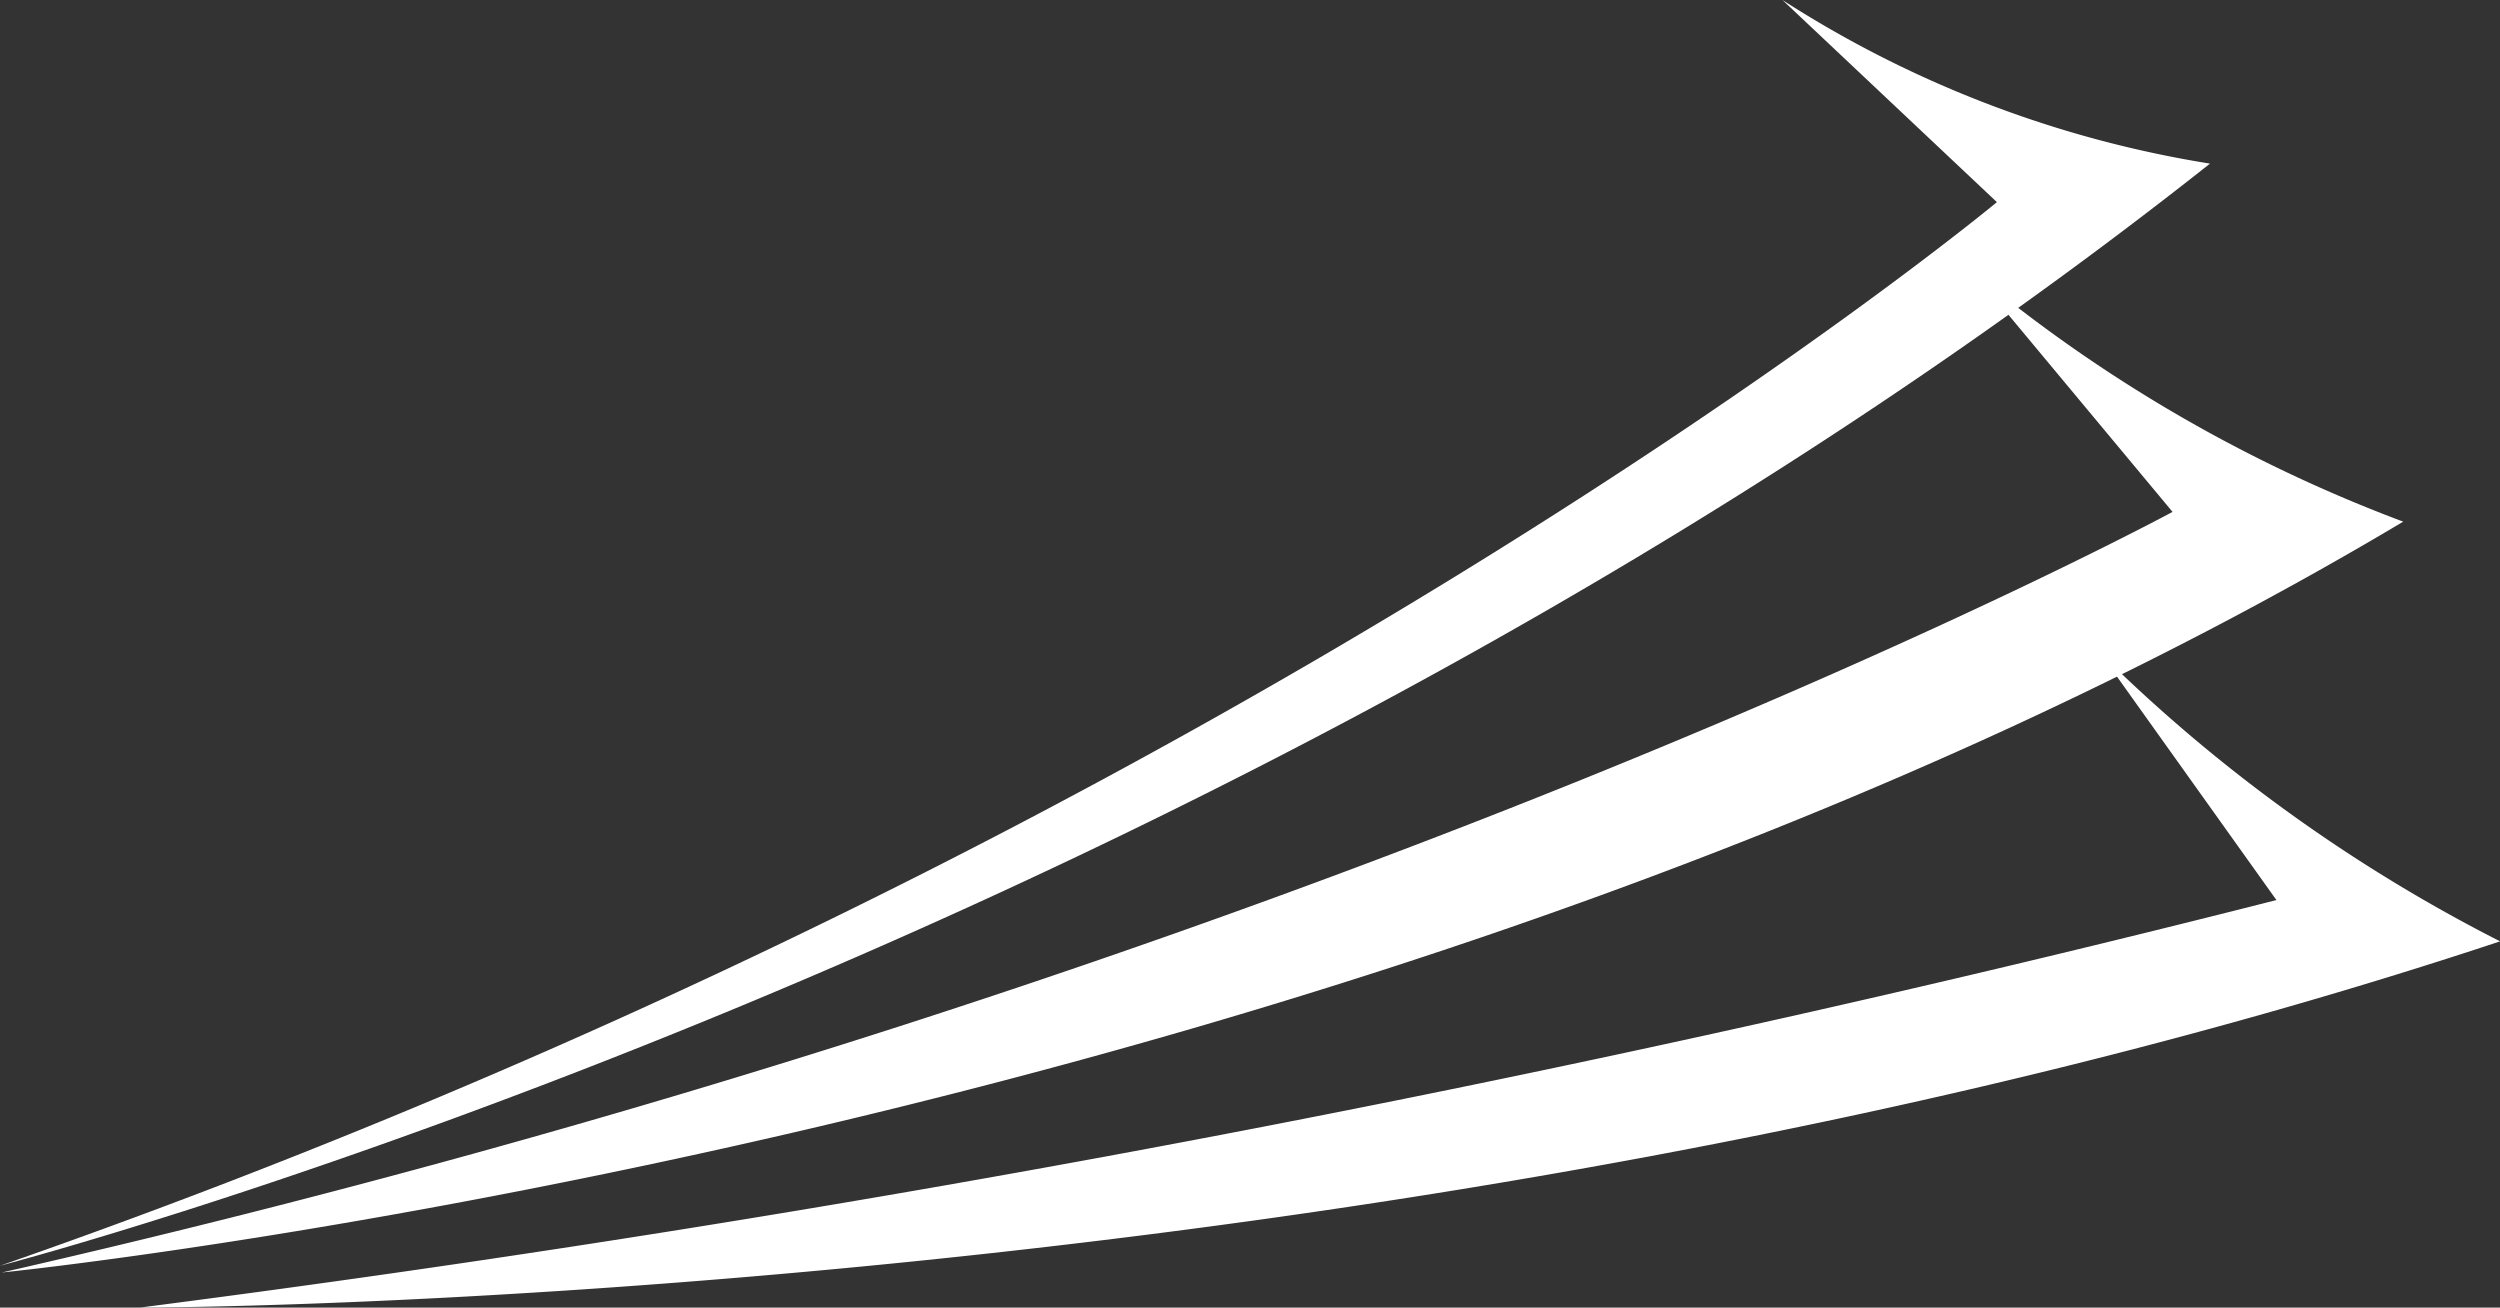
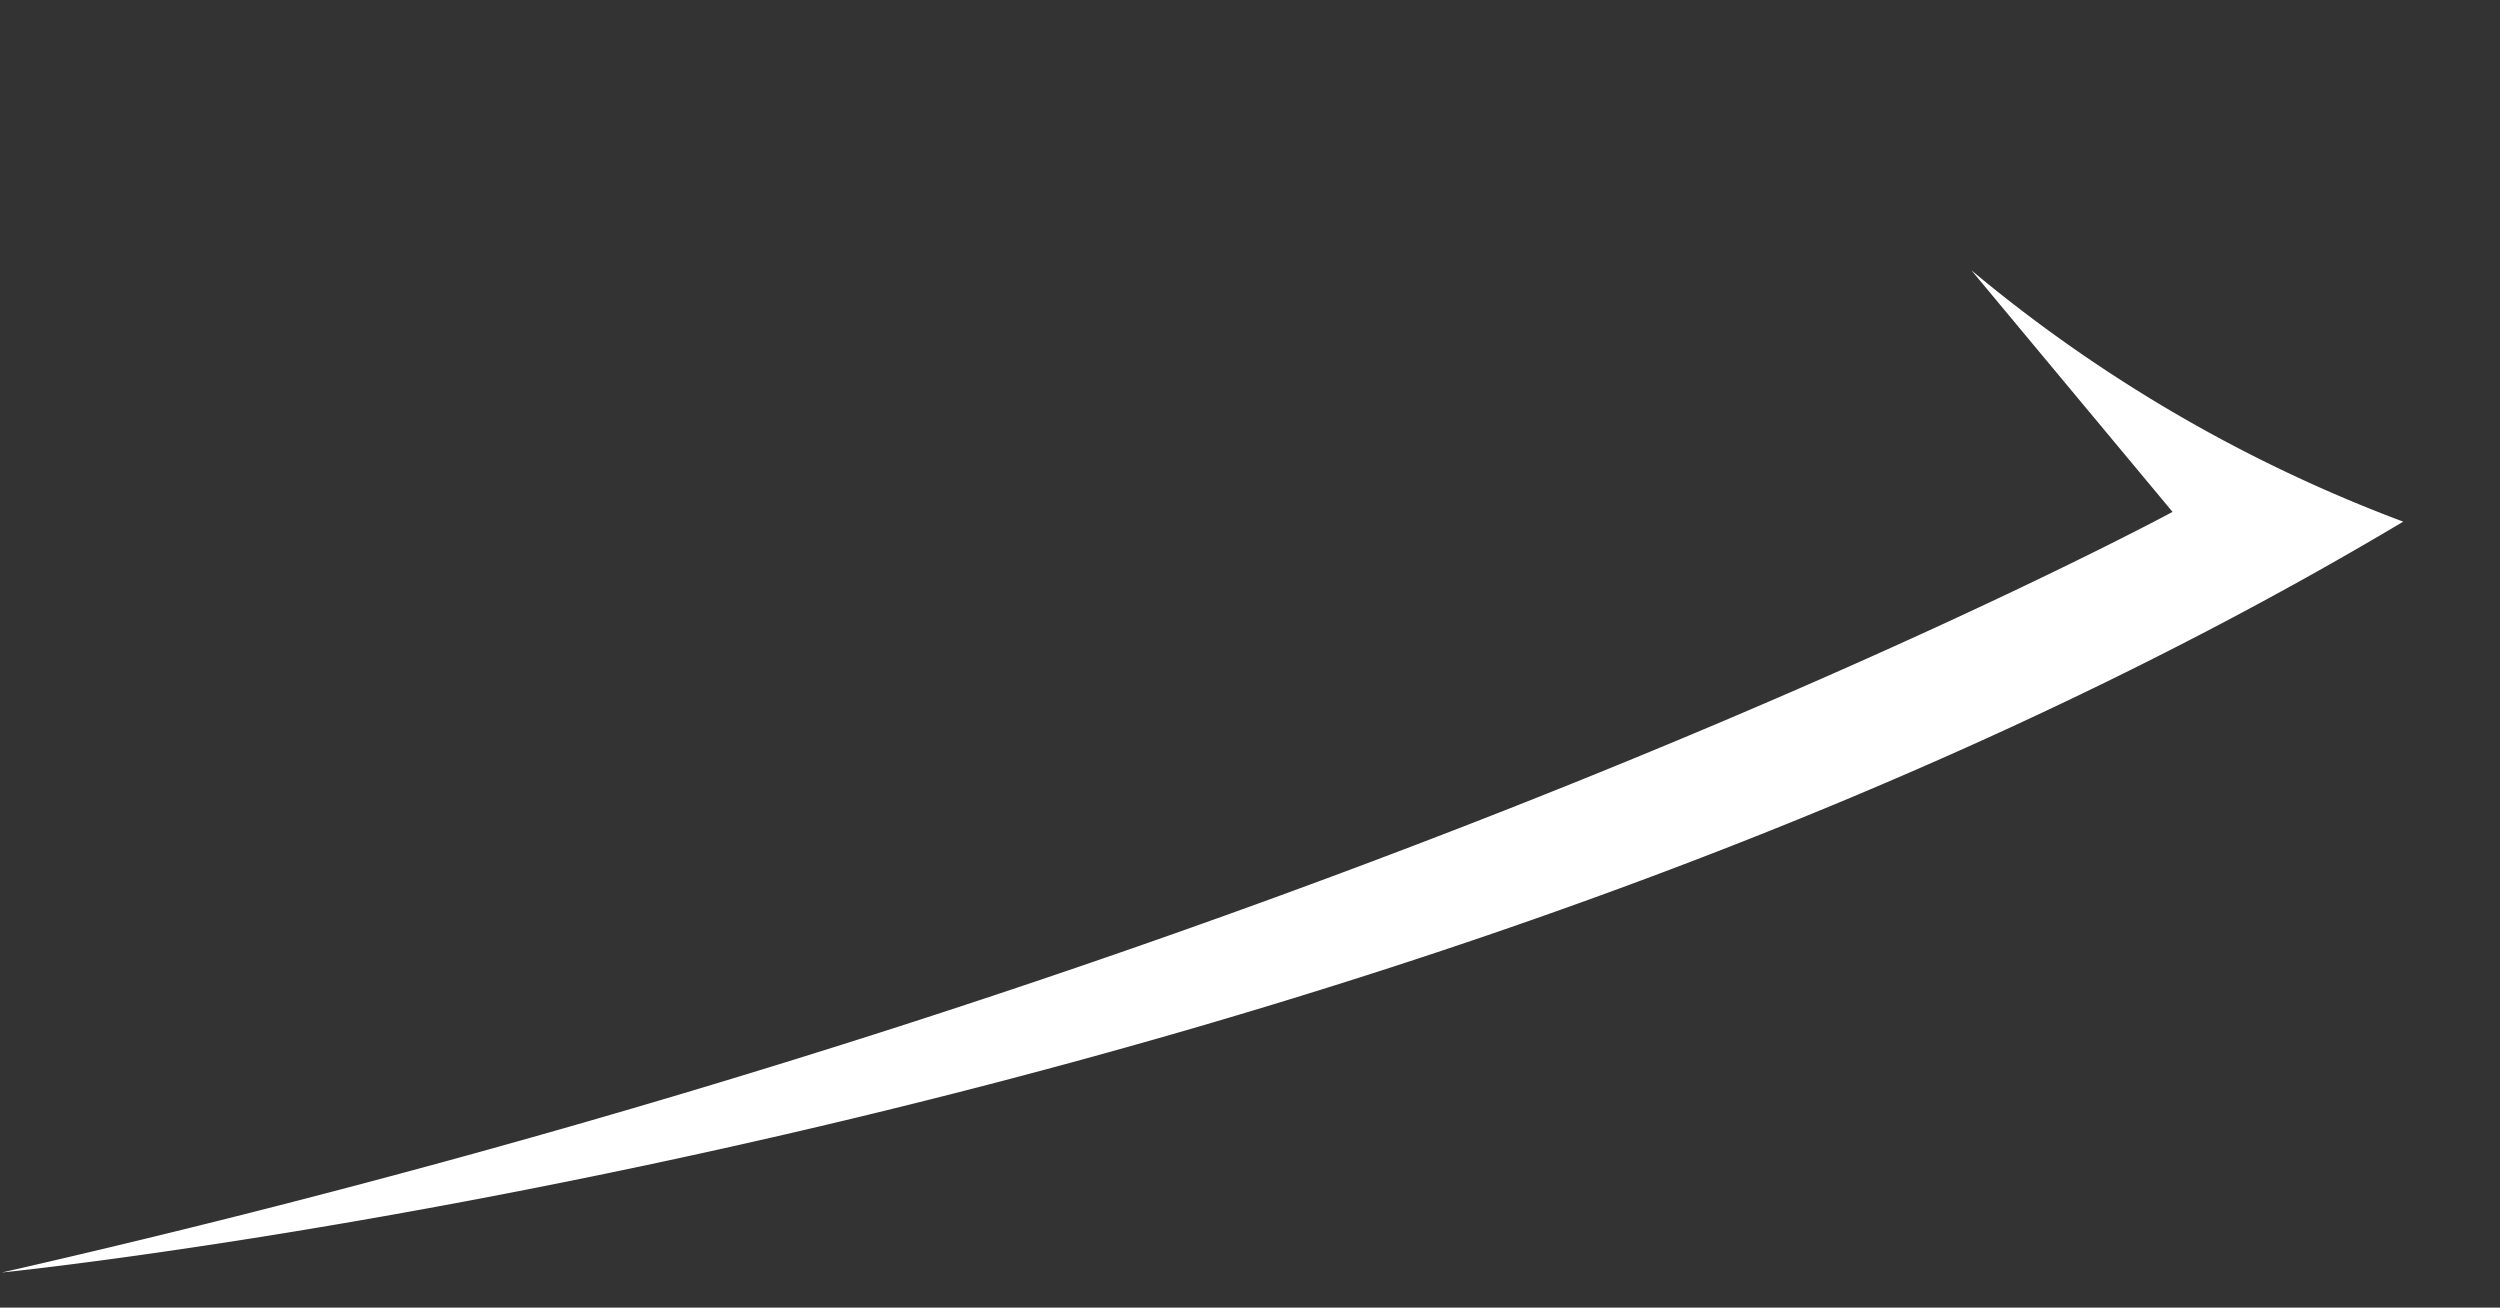
<svg xmlns="http://www.w3.org/2000/svg" id="osservatorio_scolastico" data-name="osservatorio scolastico" width="44.067" height="23.049" viewBox="0 0 44.067 23.049">
  <rect x="0" y="0" width="44.067" height="23.049" fill="#333333" stroke="none" />
  <g id="Group_6450" data-name="Group 6450" transform="translate(-102.834 -433.9)">
-     <path id="Path_6505" data-name="Path 6505" d="M102.834,456.211s21.426-5.558,38.955-19.427a19.659,19.659,0,0,1-7.536-2.884l3.78,3.563S124.587,448.638,102.834,456.211Z" fill="#fff" />
    <path id="Path_6506" data-name="Path 6506" d="M102.962,477.5s24.216-2.43,42.328-13.235a26.168,26.168,0,0,1-7.612-4.431l3.546,4.259S126.231,472.2,102.962,477.5Z" transform="translate(-0.095 -21.17)" fill="#fff" />
-     <path id="Path_6507" data-name="Path 6507" d="M112.3,497.246s22.071.024,41.6-6.455a28.213,28.213,0,0,1-7.05-5.082l3.107,4.354A317.2,317.2,0,0,1,112.3,497.246Z" transform="translate(-6.997 -40.298)" fill="#fff" />
  </g>
</svg>